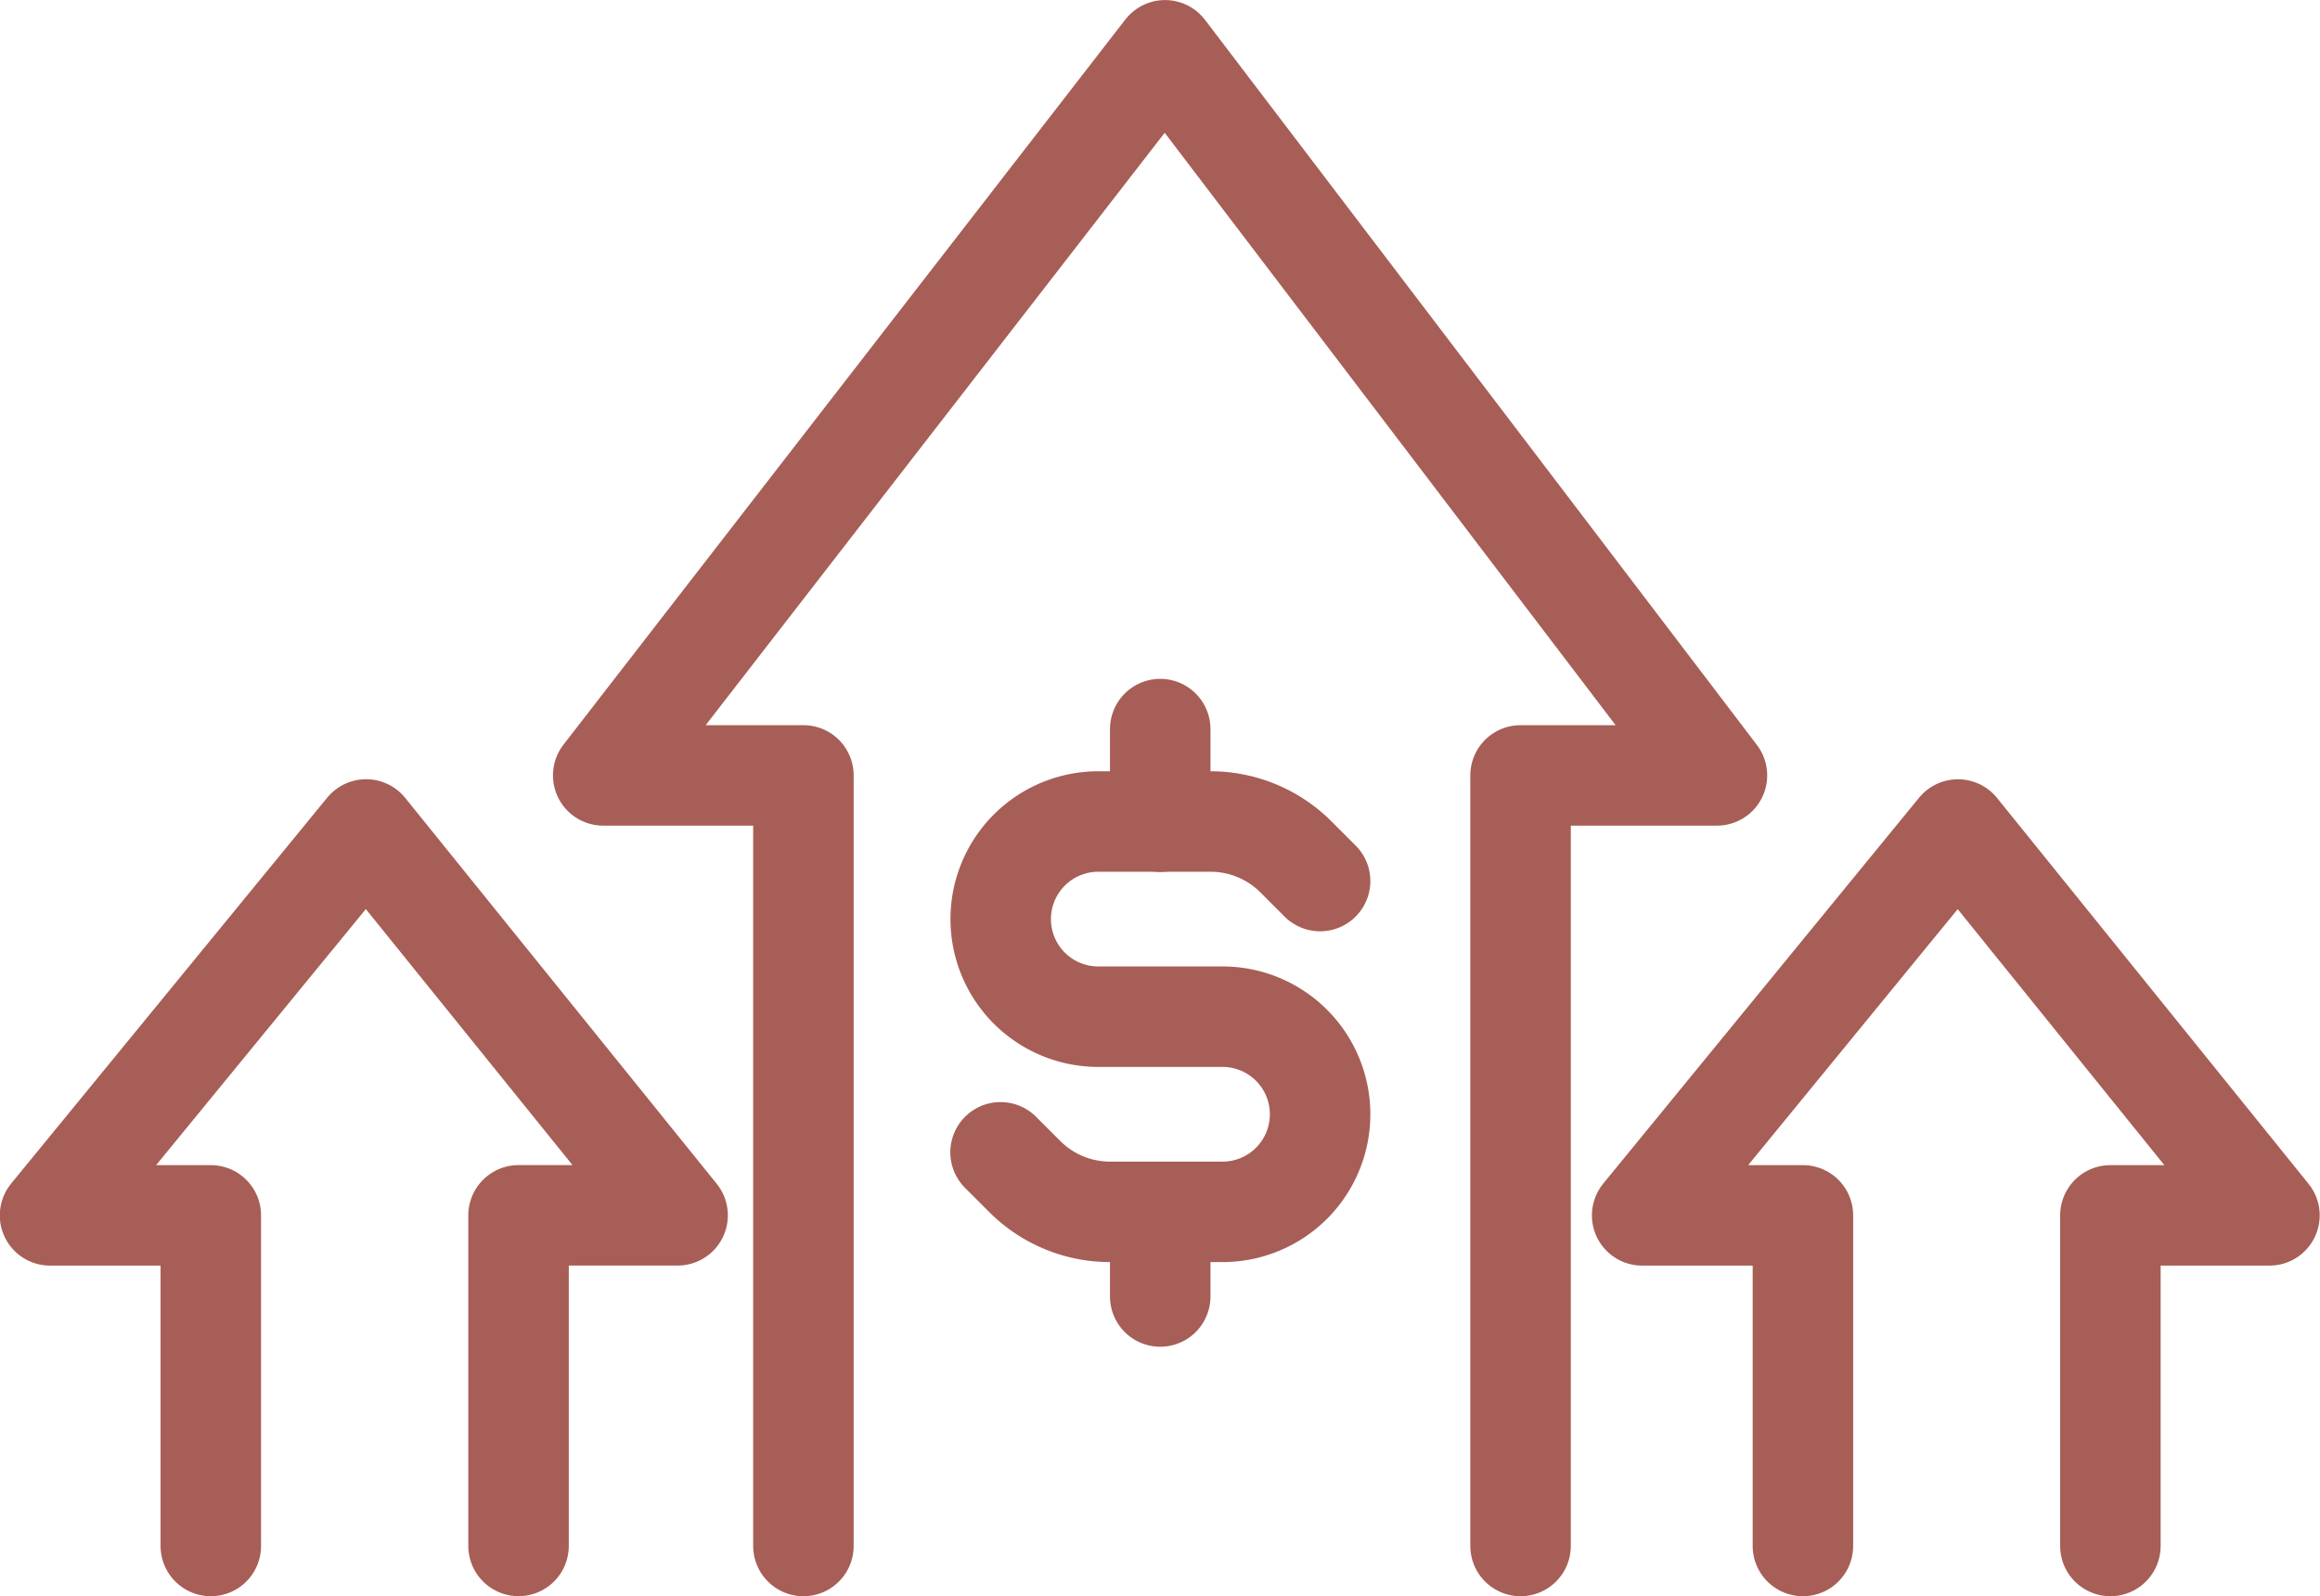
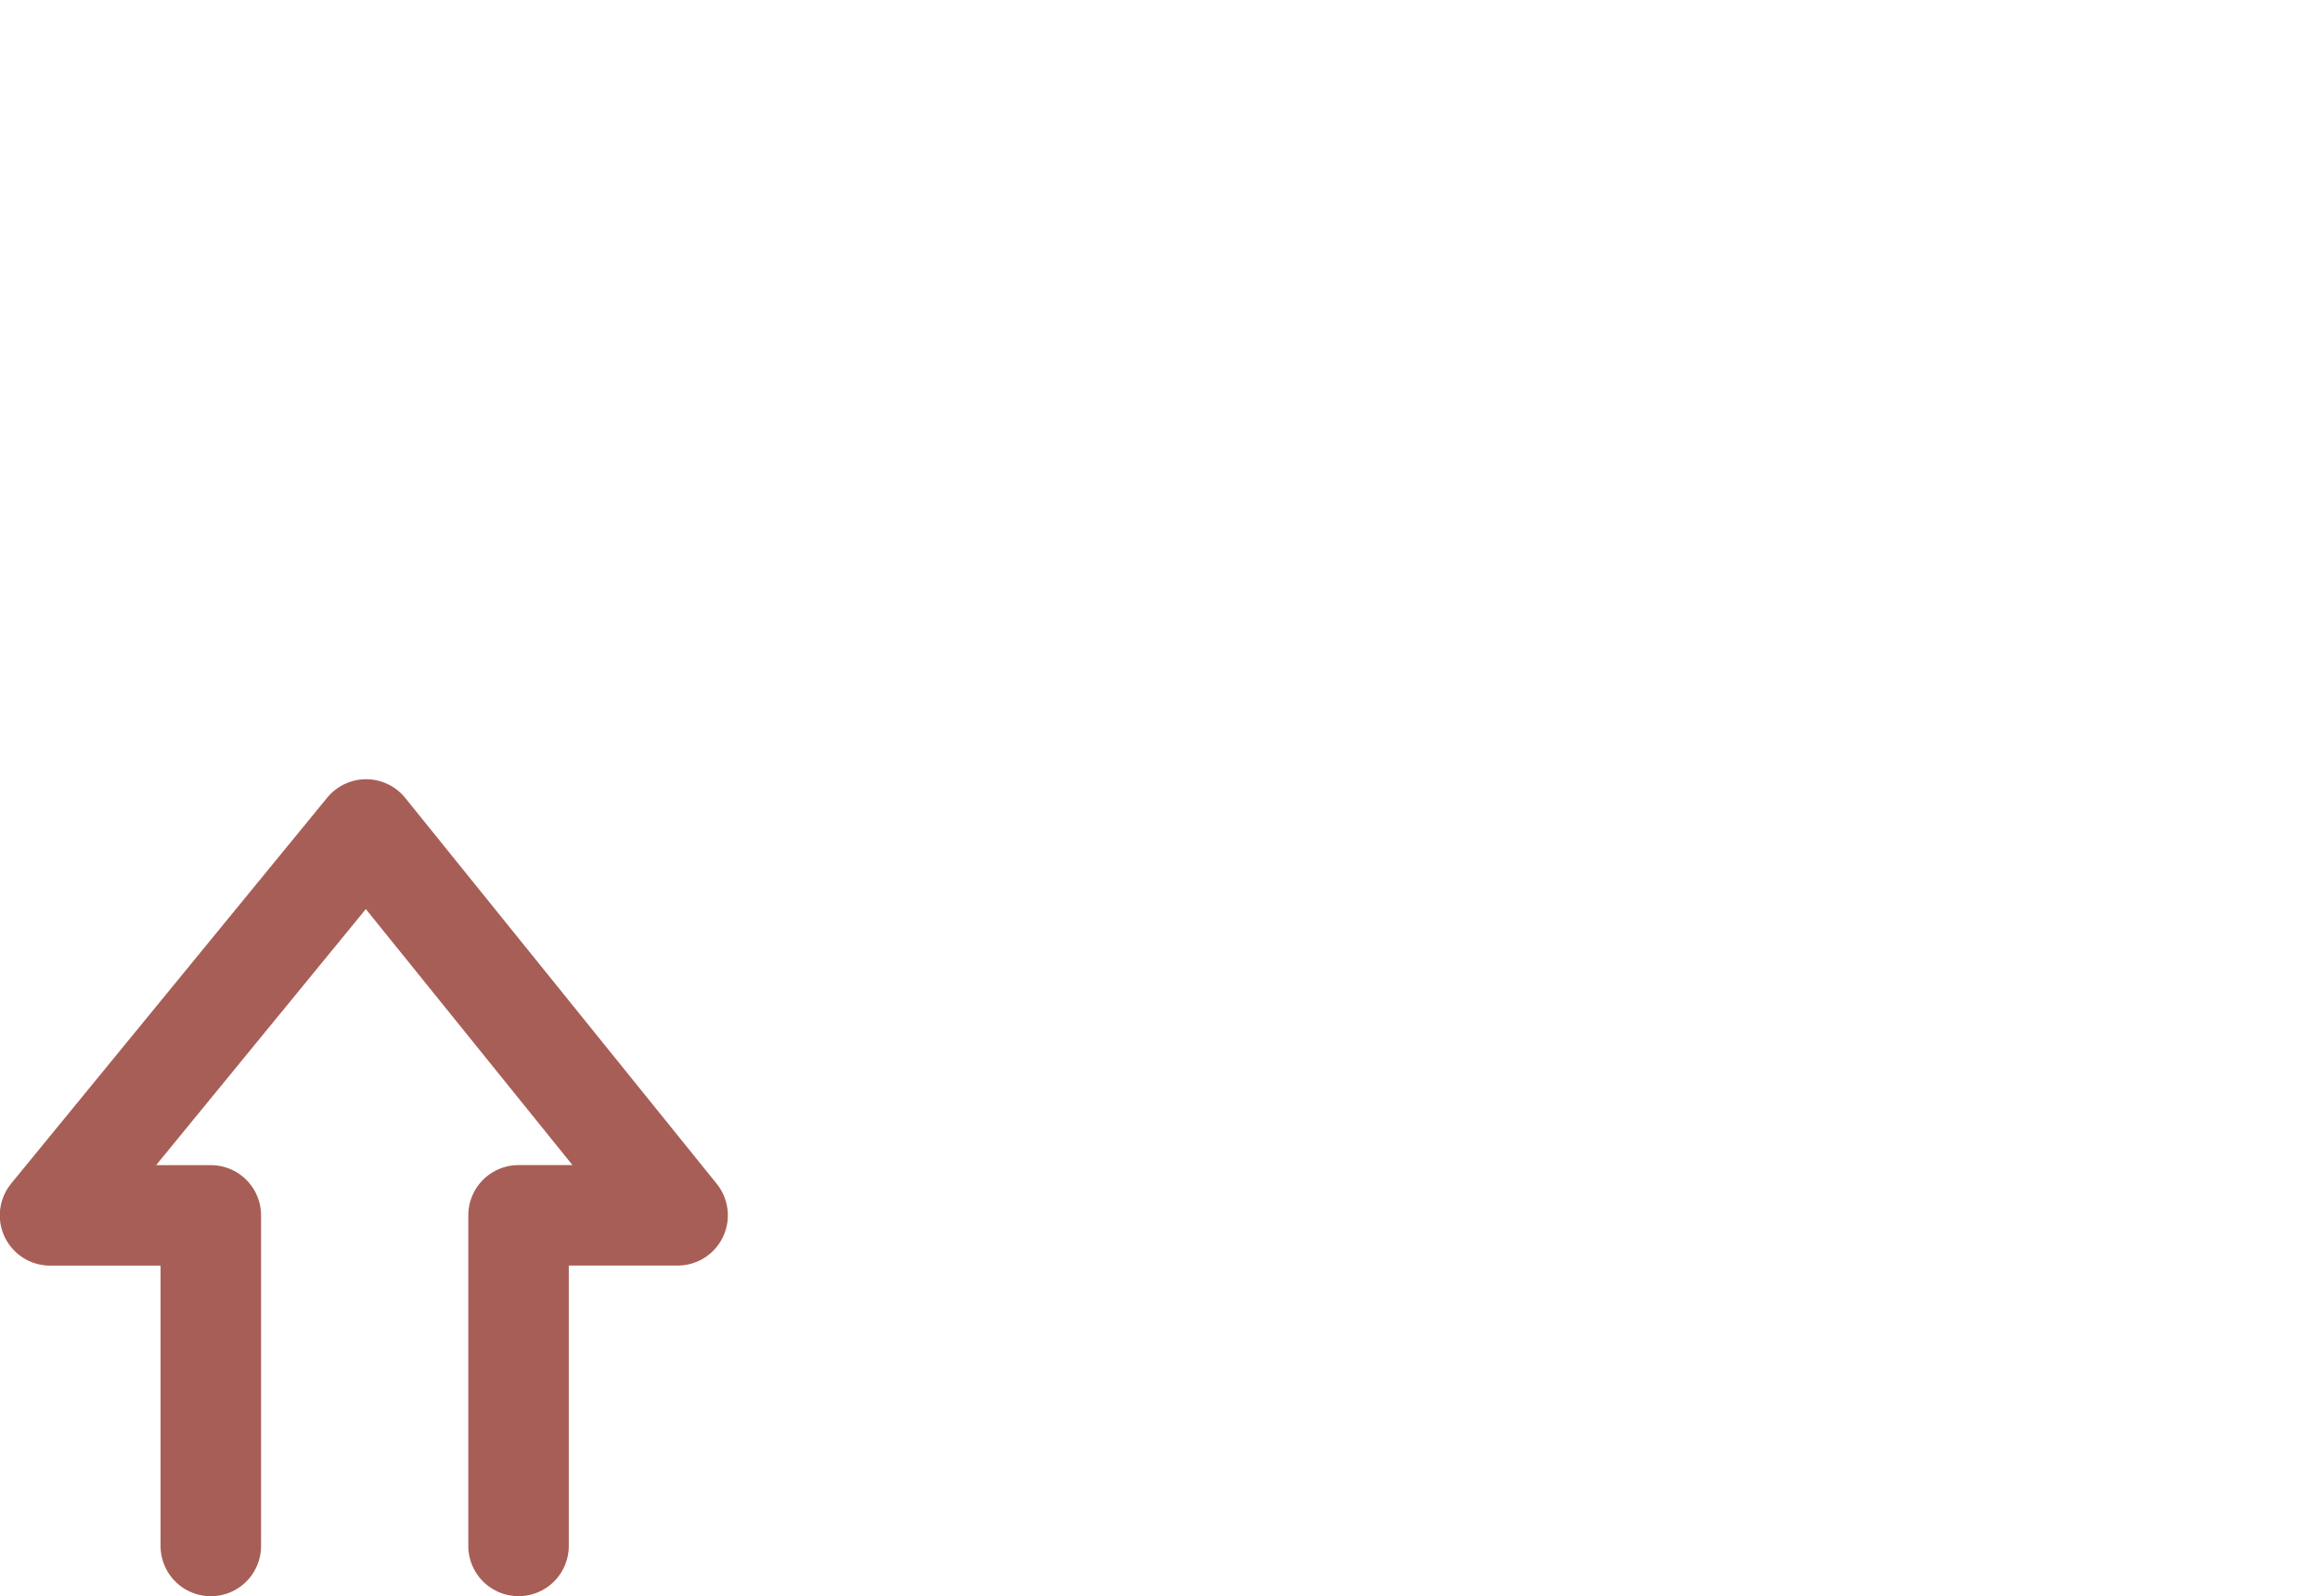
<svg xmlns="http://www.w3.org/2000/svg" width="46.177" height="31.774" viewBox="0 0 46.177 31.774">
  <g transform="translate(-703.713 -636.941)">
-     <path d="M723.485,667.715V652.376H719.5l11.183-14.434,10.985,14.434h-3.909v15.339" transform="translate(-3.781)" fill="none" stroke="#a75e56" stroke-linecap="round" stroke-linejoin="round" stroke-width="2" />
    <path d="M707.909,673.043v-6.581h-3.2L711,658.78l6.2,7.681h-3.166v6.581" transform="translate(0 -5.328)" fill="none" stroke="#a75e56" stroke-linecap="round" stroke-linejoin="round" stroke-width="2" />
-     <path d="M750.482,673.043v-6.581h-3.2l6.286-7.681,6.2,7.681h-3.166v6.581" transform="translate(-10.884 -5.328)" fill="none" stroke="#a75e56" stroke-linecap="round" stroke-linejoin="round" stroke-width="2" />
    <g transform="translate(723.628 651.454)">
-       <path d="M730.125,665.153l.485.485a2.4,2.4,0,0,0,1.7.7h2.233a1.942,1.942,0,0,0,1.942-1.942h0a1.942,1.942,0,0,0-1.942-1.943h-2.473a1.942,1.942,0,0,1-1.942-1.942h0a1.942,1.942,0,0,1,1.942-1.943H734.3a2.4,2.4,0,0,1,1.7.7l.485.485" transform="translate(-730.125 -656.728)" fill="none" stroke="#a75e56" stroke-linecap="round" stroke-linejoin="round" stroke-width="2" />
-       <line y1="1.844" transform="translate(3.178)" fill="none" stroke="#a75e56" stroke-linecap="round" stroke-linejoin="round" stroke-width="2" />
-       <line y1="1.682" transform="translate(3.178 9.613)" fill="none" stroke="#a75e56" stroke-linecap="round" stroke-linejoin="round" stroke-width="2" />
-     </g>
+       </g>
  </g>
</svg>